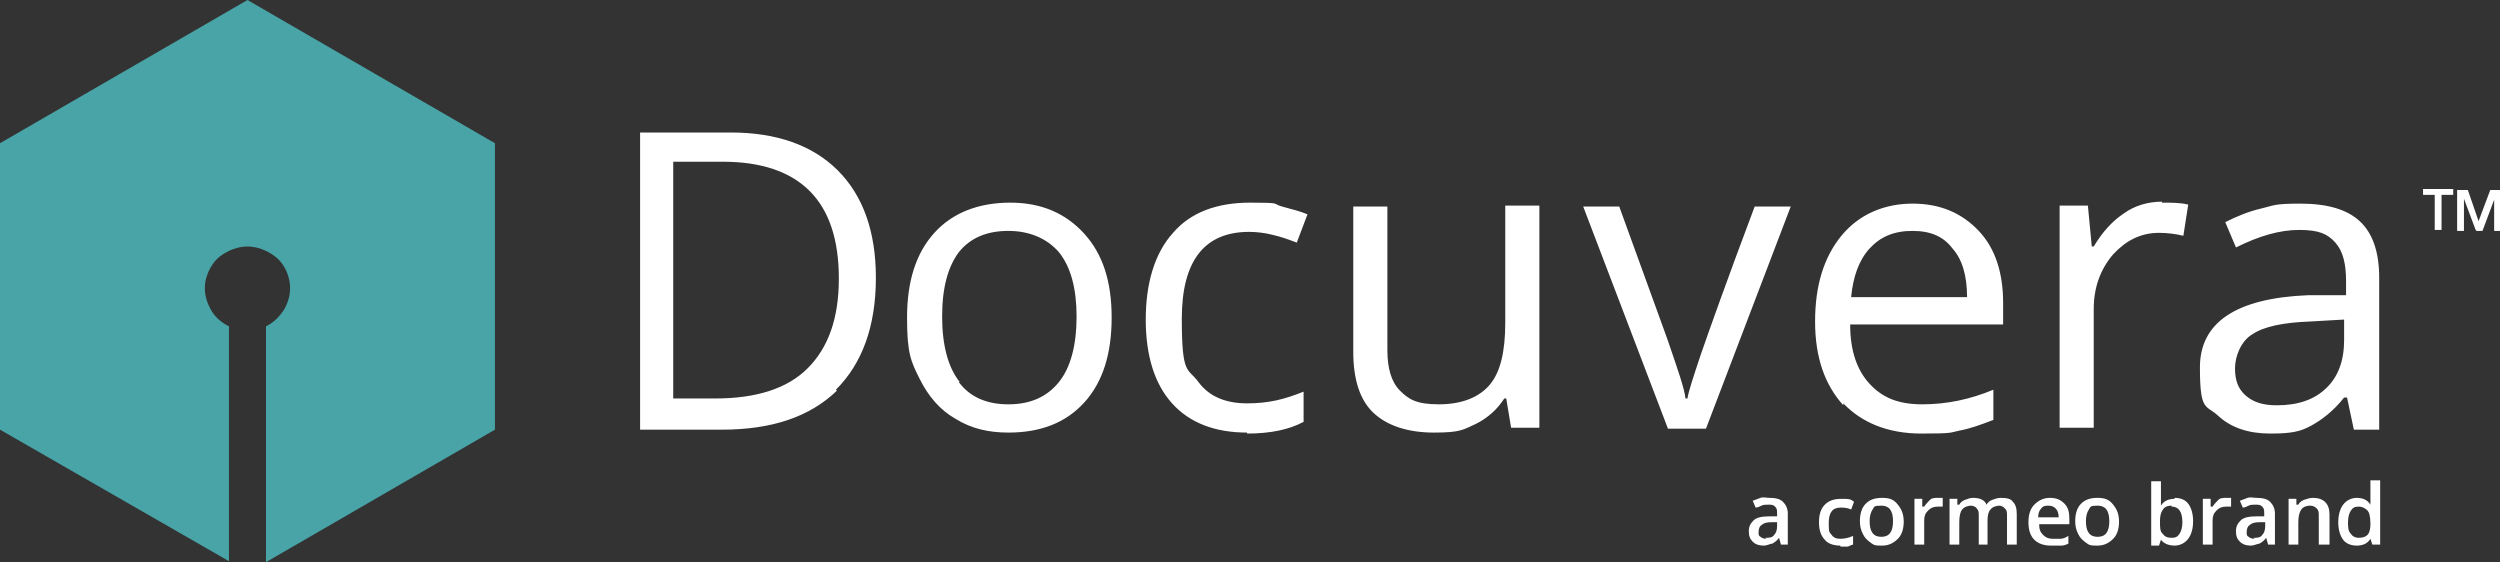
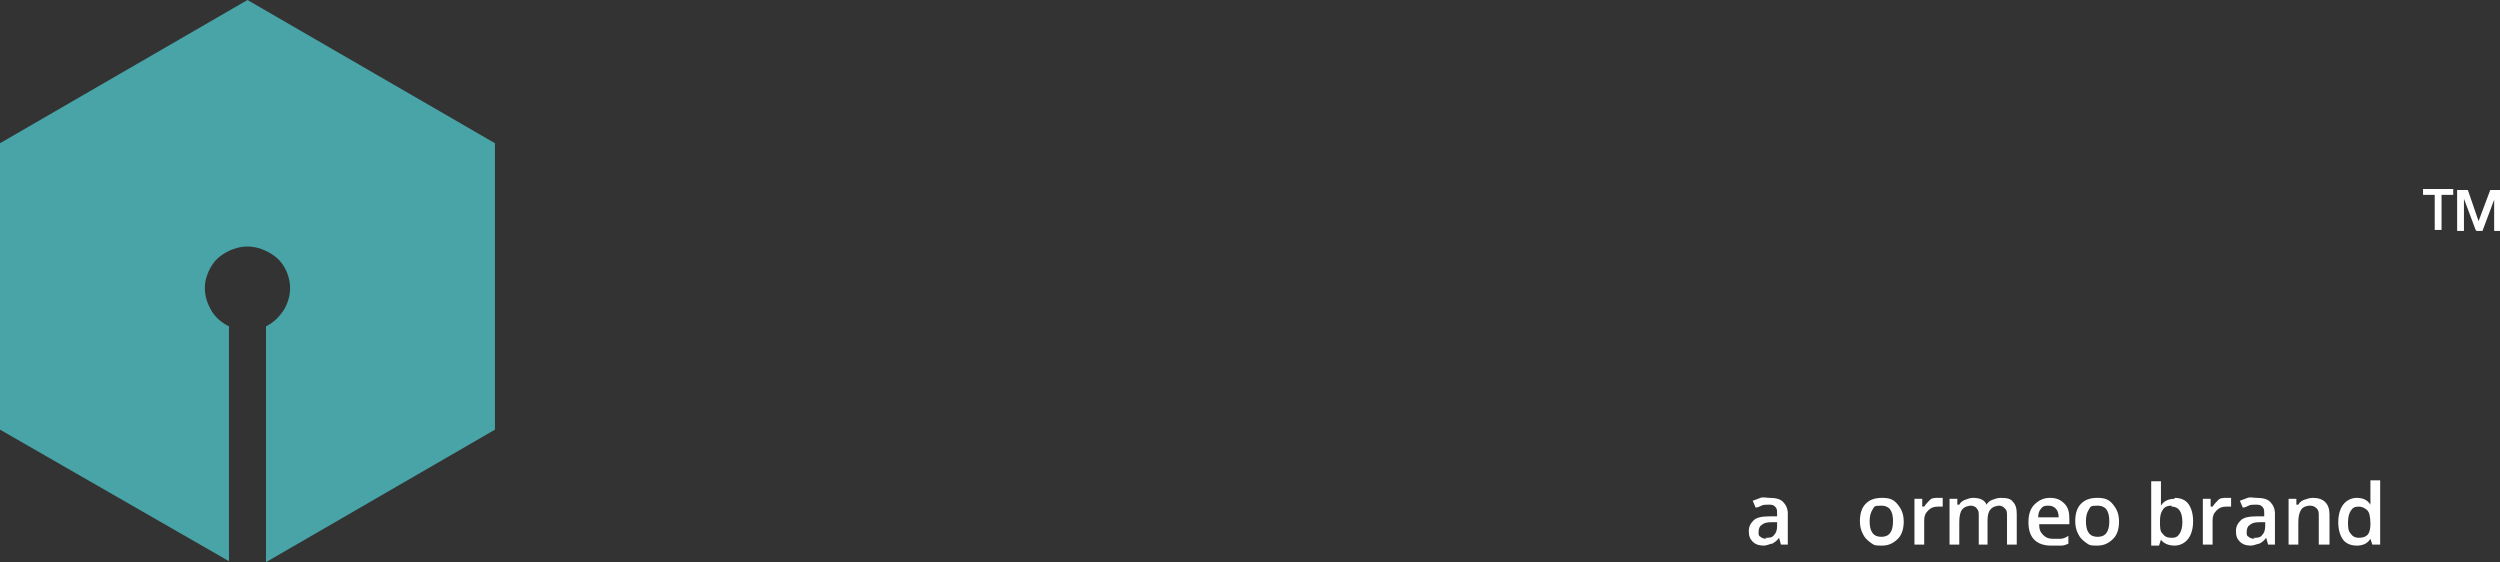
<svg xmlns="http://www.w3.org/2000/svg" id="Layer_2" viewBox="0 0 256.6 57.7">
  <rect x="0" y="0" width="256.6" height="57.7" fill="#333333" stroke="none" />
  <defs>
    <style>      .st0 {        fill: #48a4a7;      }      .st0, .st1 {        fill-rule: evenodd;      }      .st1, .st2 {        fill: #fff;      }    </style>
  </defs>
  <g id="Layer_2-2">
    <g>
      <g>
        <path class="st0" d="M23.5,57.6L0,44.1V14.7L25.4,0l25.4,14.7v29.4l-23.5,13.6v-24.2c.8-.4,1.4-1,1.9-1.8.5-.9.7-1.9.5-2.9s-.7-1.9-1.5-2.5-1.8-1-2.8-1-2,.4-2.8,1-1.3,1.6-1.5,2.5c-.2,1,0,2,.5,2.9.4.8,1.1,1.4,1.9,1.8v24.2h0Z" />
-         <path class="st1" d="M83.1,19.6c2,2,3,5,3,9h0c0,4.1-1.1,7.1-3.2,9.2-2.1,2.1-5.3,3.1-9.5,3.1h-4.3v-24.3h5.1c3.9,0,6.9,1,8.9,3h0ZM85.8,40c2.7-2.7,4.1-6.5,4.1-11.5h0c0-4.7-1.3-8.4-3.9-11-2.6-2.6-6.3-3.9-11-3.9h-9.3v30.5h8.4c5.1,0,9-1.3,11.8-4h0,0ZM98.5,39.2c-1.2-1.5-1.8-3.8-1.8-6.7h0c0-3,.6-5.1,1.7-6.6,1.2-1.5,2.9-2.2,5.1-2.2s4,.8,5.2,2.2c1.2,1.5,1.8,3.7,1.8,6.6s-.6,5.2-1.8,6.7c-1.2,1.5-2.9,2.3-5.2,2.3s-4-.8-5.1-2.3h0ZM111.3,41.3c1.9-2.1,2.8-5,2.8-8.7s-.9-6.5-2.8-8.6-4.4-3.2-7.6-3.2-5.9,1-7.8,3.1c-1.9,2.1-2.8,5-2.8,8.7s.4,4.5,1.3,6.3c.9,1.8,2.1,3.2,3.7,4.1,1.6,1,3.4,1.4,5.4,1.4,3.3,0,5.9-1,7.8-3.1h0s0,0,0,0ZM128,44.4c-3.3,0-5.9-1-7.7-3-1.8-2-2.7-4.9-2.7-8.6s.9-6.8,2.8-8.9c1.8-2.1,4.5-3.1,7.9-3.1s2.2.1,3.3.4,1.9.5,2.6.8l-1.1,2.9c-.8-.3-1.6-.6-2.5-.8-.8-.2-1.6-.3-2.4-.3-4.6,0-6.9,3-6.9,8.9s.6,5,1.7,6.5c1.1,1.5,2.8,2.2,5,2.2s3.8-.4,5.8-1.2v3.1c-1.5.8-3.4,1.2-5.8,1.2h0ZM142.4,36v-14.8h-3.5v14.9c0,2.9.7,5,2.1,6.3,1.4,1.3,3.5,2,6.2,2s3-.3,4.3-.9c1.2-.6,2.2-1.5,2.9-2.6h.2l.5,3h2.9v-22.8h-3.5v12c0,3-.5,5.1-1.6,6.4s-2.9,2-5.2,2-3.1-.5-4-1.4c-.9-.9-1.3-2.3-1.3-4.2h0s0,0,0,0ZM171.2,44l-8.7-22.8h3.7l4.9,13.5c1.1,3.2,1.8,5.2,1.9,6.2h.2c.1-.7.6-2.2,1.4-4.6.8-2.3,2.6-7.4,5.5-15.1h3.7l-8.7,22.8h-4,0,0ZM191.9,25.5c1.1-1.2,2.5-1.8,4.4-1.8s3.2.6,4.1,1.8c1,1.1,1.5,2.8,1.5,5h-11.9c.2-2.1.8-3.8,1.9-5h0ZM189.2,41.4c1.9,2,4.6,3.1,8,3.1s2.9-.1,3.9-.3c1.1-.2,2.2-.6,3.5-1.1v-3.1c-2.4,1-4.8,1.5-7.3,1.5s-4.1-.7-5.4-2.1-2-3.4-2-6.1h15.7v-2.2c0-3.1-.8-5.6-2.5-7.4s-3.9-2.8-6.8-2.8-5.5,1.1-7.3,3.3c-1.8,2.2-2.7,5.1-2.7,8.8s1,6.5,2.9,8.6h0s0,0,0,0ZM221.9,20.8c1,0,1.9,0,2.7.2l-.5,3.2c-.8-.2-1.7-.3-2.5-.3-1.9,0-3.4.8-4.7,2.2-1.3,1.5-2,3.4-2,5.6v12.2h-3.5v-22.8h2.9l.4,4.2h.2c.9-1.5,1.9-2.6,3.1-3.4,1.1-.8,2.5-1.2,3.9-1.2h0s0,0,0,0ZM238.8,39.8c-1.2,1.2-2.9,1.8-5.1,1.8h0c-1.4,0-2.4-.3-3.2-1-.8-.7-1.1-1.6-1.1-2.8s.6-2.8,1.8-3.5c1.2-.8,3.2-1.2,5.9-1.3l3.5-.2v2.1c0,2.1-.6,3.8-1.9,5h0s0,0,0,0ZM240.9,40.8l.7,3.3h2.6v-15.6c0-2.7-.7-4.6-2-5.8-1.3-1.2-3.3-1.8-6.1-1.8s-2.7.2-4,.5c-1.3.3-2.5.8-3.7,1.4l1.1,2.6c2.4-1.2,4.5-1.8,6.5-1.8s2.9.4,3.7,1.3c.8.9,1.1,2.2,1.1,4v1.4h-3.9c-7.4.3-11.1,2.8-11.1,7.4s.6,3.8,1.9,5c1.3,1.2,3.1,1.8,5.3,1.8s3.1-.2,4.2-.8,2.3-1.5,3.4-2.9h.2,0s0,0,0,0Z" />
        <path class="st2" d="M250.6,23.6h-.7v-3.6h-1.2v-.6h3.1v.6h-1.2v3.6h0,0ZM254.1,23.6l-1.2-3.2h0v.8s0,2.5,0,2.5h-.7v-4.2h1.1l1.1,3.2,1.2-3.2h1.1v4.2h-.7v-3.2s0,0,0,0l-1.2,3.2h-.6,0Z" />
      </g>
      <g>
        <path class="st2" d="M182.8,55.9l-.2-.7h0c-.2.3-.5.5-.7.6-.2,0-.5.2-.9.2s-.8-.1-1.1-.4-.4-.6-.4-1.1.2-.8.5-1.1.9-.4,1.6-.4h.8v-.3c0-.3,0-.5-.2-.7s-.4-.2-.7-.2-.5,0-.7.1-.4.2-.6.2l-.3-.7c.3-.1.5-.2.8-.3s.6,0,.9,0c.6,0,1.1.1,1.4.4s.5.7.5,1.2v3.2h-.7,0ZM181.2,55.2c.4,0,.7,0,.9-.3.2-.2.3-.5.3-.9v-.4h-.6c-.5,0-.8.1-1,.3-.2.1-.3.4-.3.7s0,.4.2.5c.1.1.3.2.6.2Z" />
-         <path class="st2" d="M188.9,56c-.7,0-1.3-.2-1.6-.6-.4-.4-.6-1-.6-1.8s.2-1.4.6-1.8.9-.6,1.7-.6.9,0,1.3.3l-.3.8c-.4-.2-.8-.2-1.1-.2-.8,0-1.2.5-1.2,1.6s.1.9.3,1.2c.2.3.5.4.9.4s.9-.1,1.3-.3v.9c-.2,0-.4.2-.6.2-.2,0-.4,0-.7,0h0Z" />
        <path class="st2" d="M195.4,53.5c0,.8-.2,1.4-.6,1.8s-.9.7-1.6.7-.8,0-1.2-.3-.6-.5-.8-.9-.3-.8-.3-1.3c0-.8.2-1.4.6-1.8s.9-.6,1.7-.6,1.2.2,1.6.7.6,1,.6,1.8h0ZM191.9,53.5c0,1.1.4,1.6,1.2,1.6s1.2-.5,1.2-1.6-.4-1.6-1.2-1.6-.7.1-.9.4-.3.7-.3,1.2h0Z" />
        <path class="st2" d="M198.9,51.1c.2,0,.4,0,.5,0v.9c-.2,0-.4,0-.5,0-.4,0-.7.1-1,.4s-.4.6-.4,1v2.5h-1v-4.7h.8v.8h.2c.2-.3.4-.5.6-.7s.5-.2.8-.2h0Z" />
        <path class="st2" d="M204.1,55.9h-1v-2.9c0-.4,0-.6-.2-.8-.1-.2-.4-.3-.6-.3s-.7.1-.9.4c-.2.2-.3.7-.3,1.3v2.3h-1v-4.7h.8v.6h.2c.1-.2.3-.4.6-.5s.5-.2.8-.2c.7,0,1.2.2,1.4.7h0c.1-.2.3-.4.6-.5s.5-.2.9-.2c.6,0,1,.1,1.2.4.3.3.4.7.4,1.3v3.1h-1v-2.9c0-.4,0-.6-.2-.8s-.4-.3-.6-.3-.7.1-.9.4c-.2.2-.3.6-.3,1.1v2.5h0Z" />
        <path class="st2" d="M210.5,56c-.7,0-1.3-.2-1.7-.6s-.6-1-.6-1.8.2-1.4.6-1.8.9-.7,1.6-.7,1.1.2,1.5.6.5.9.5,1.6v.5h-3.1c0,.5.1.8.4,1.1s.6.4,1,.4.5,0,.8,0c.2,0,.5-.1.8-.3v.8c-.2.1-.5.2-.7.2s-.5,0-.9,0h0ZM210.3,51.9c-.3,0-.6,0-.8.3-.2.2-.3.5-.3.9h2.1c0-.4-.1-.7-.3-.9-.2-.2-.4-.3-.8-.3h0Z" />
        <path class="st2" d="M217.5,53.5c0,.8-.2,1.4-.6,1.8s-.9.7-1.6.7-.8,0-1.2-.3-.6-.5-.8-.9-.3-.8-.3-1.3c0-.8.2-1.4.6-1.8s.9-.6,1.7-.6,1.2.2,1.6.7.6,1,.6,1.8h0ZM214.1,53.5c0,1.1.4,1.6,1.2,1.6s1.2-.5,1.2-1.6-.4-1.6-1.2-1.6-.7.1-.9.4-.3.7-.3,1.2h0Z" />
        <path class="st2" d="M223.2,51.1c.6,0,1.1.2,1.4.6s.5,1,.5,1.8-.2,1.4-.5,1.8-.8.7-1.4.7-1.1-.2-1.4-.6h0l-.2.6h-.8v-6.6h1v1.6c0,.1,0,.3,0,.5s0,.4,0,.4h0c.3-.5.8-.7,1.4-.7h0ZM222.9,51.9c-.4,0-.7.1-.9.4s-.3.6-.3,1.2h0c0,.6,0,1.1.3,1.3.2.3.5.4.9.4s.6-.1.8-.4c.2-.3.3-.7.3-1.2,0-1.1-.4-1.6-1.1-1.6h0Z" />
        <path class="st2" d="M228.5,51.1c.2,0,.4,0,.5,0v.9c-.2,0-.4,0-.5,0-.4,0-.7.1-1,.4s-.4.6-.4,1v2.5h-1v-4.7h.8v.8h.2c.2-.3.4-.5.6-.7s.5-.2.8-.2h0Z" />
        <path class="st2" d="M232.8,55.9l-.2-.7h0c-.2.3-.5.5-.7.6-.2,0-.5.2-.9.2s-.8-.1-1.1-.4-.4-.6-.4-1.1.2-.8.5-1.1.9-.4,1.6-.4h.8v-.3c0-.3,0-.5-.2-.7s-.4-.2-.7-.2-.5,0-.7.1-.4.2-.6.2l-.3-.7c.3-.1.5-.2.8-.3s.6,0,.9,0c.6,0,1.1.1,1.4.4s.5.7.5,1.2v3.2h-.7,0ZM231.3,55.2c.4,0,.7,0,.9-.3.2-.2.3-.5.3-.9v-.4h-.6c-.5,0-.8.1-1,.3-.2.1-.3.4-.3.7s0,.4.2.5c.1.1.3.2.6.2Z" />
        <path class="st2" d="M239,55.9h-1v-2.9c0-.4,0-.6-.2-.8s-.4-.3-.7-.3-.7.1-.9.4-.3.7-.3,1.3v2.3h-1v-4.7h.8v.6h.2c.1-.2.3-.4.6-.5s.6-.2.9-.2c1.1,0,1.7.6,1.7,1.7v3.1h0Z" />
        <path class="st2" d="M241.9,56c-.6,0-1.1-.2-1.4-.6s-.5-1-.5-1.8.2-1.4.5-1.8.8-.7,1.4-.7,1.1.2,1.4.7h0c0-.3,0-.6,0-.8v-1.7h1v6.6h-.8l-.2-.6h0c-.3.5-.8.7-1.4.7h0ZM242.1,55.2c.4,0,.7-.1.9-.3.2-.2.3-.6.3-1.1h0c0-.7-.1-1.2-.3-1.4s-.5-.4-.9-.4-.6.1-.8.4c-.2.3-.3.7-.3,1.2s0,.9.3,1.2c.2.3.5.4.8.4h0Z" />
      </g>
    </g>
  </g>
</svg>